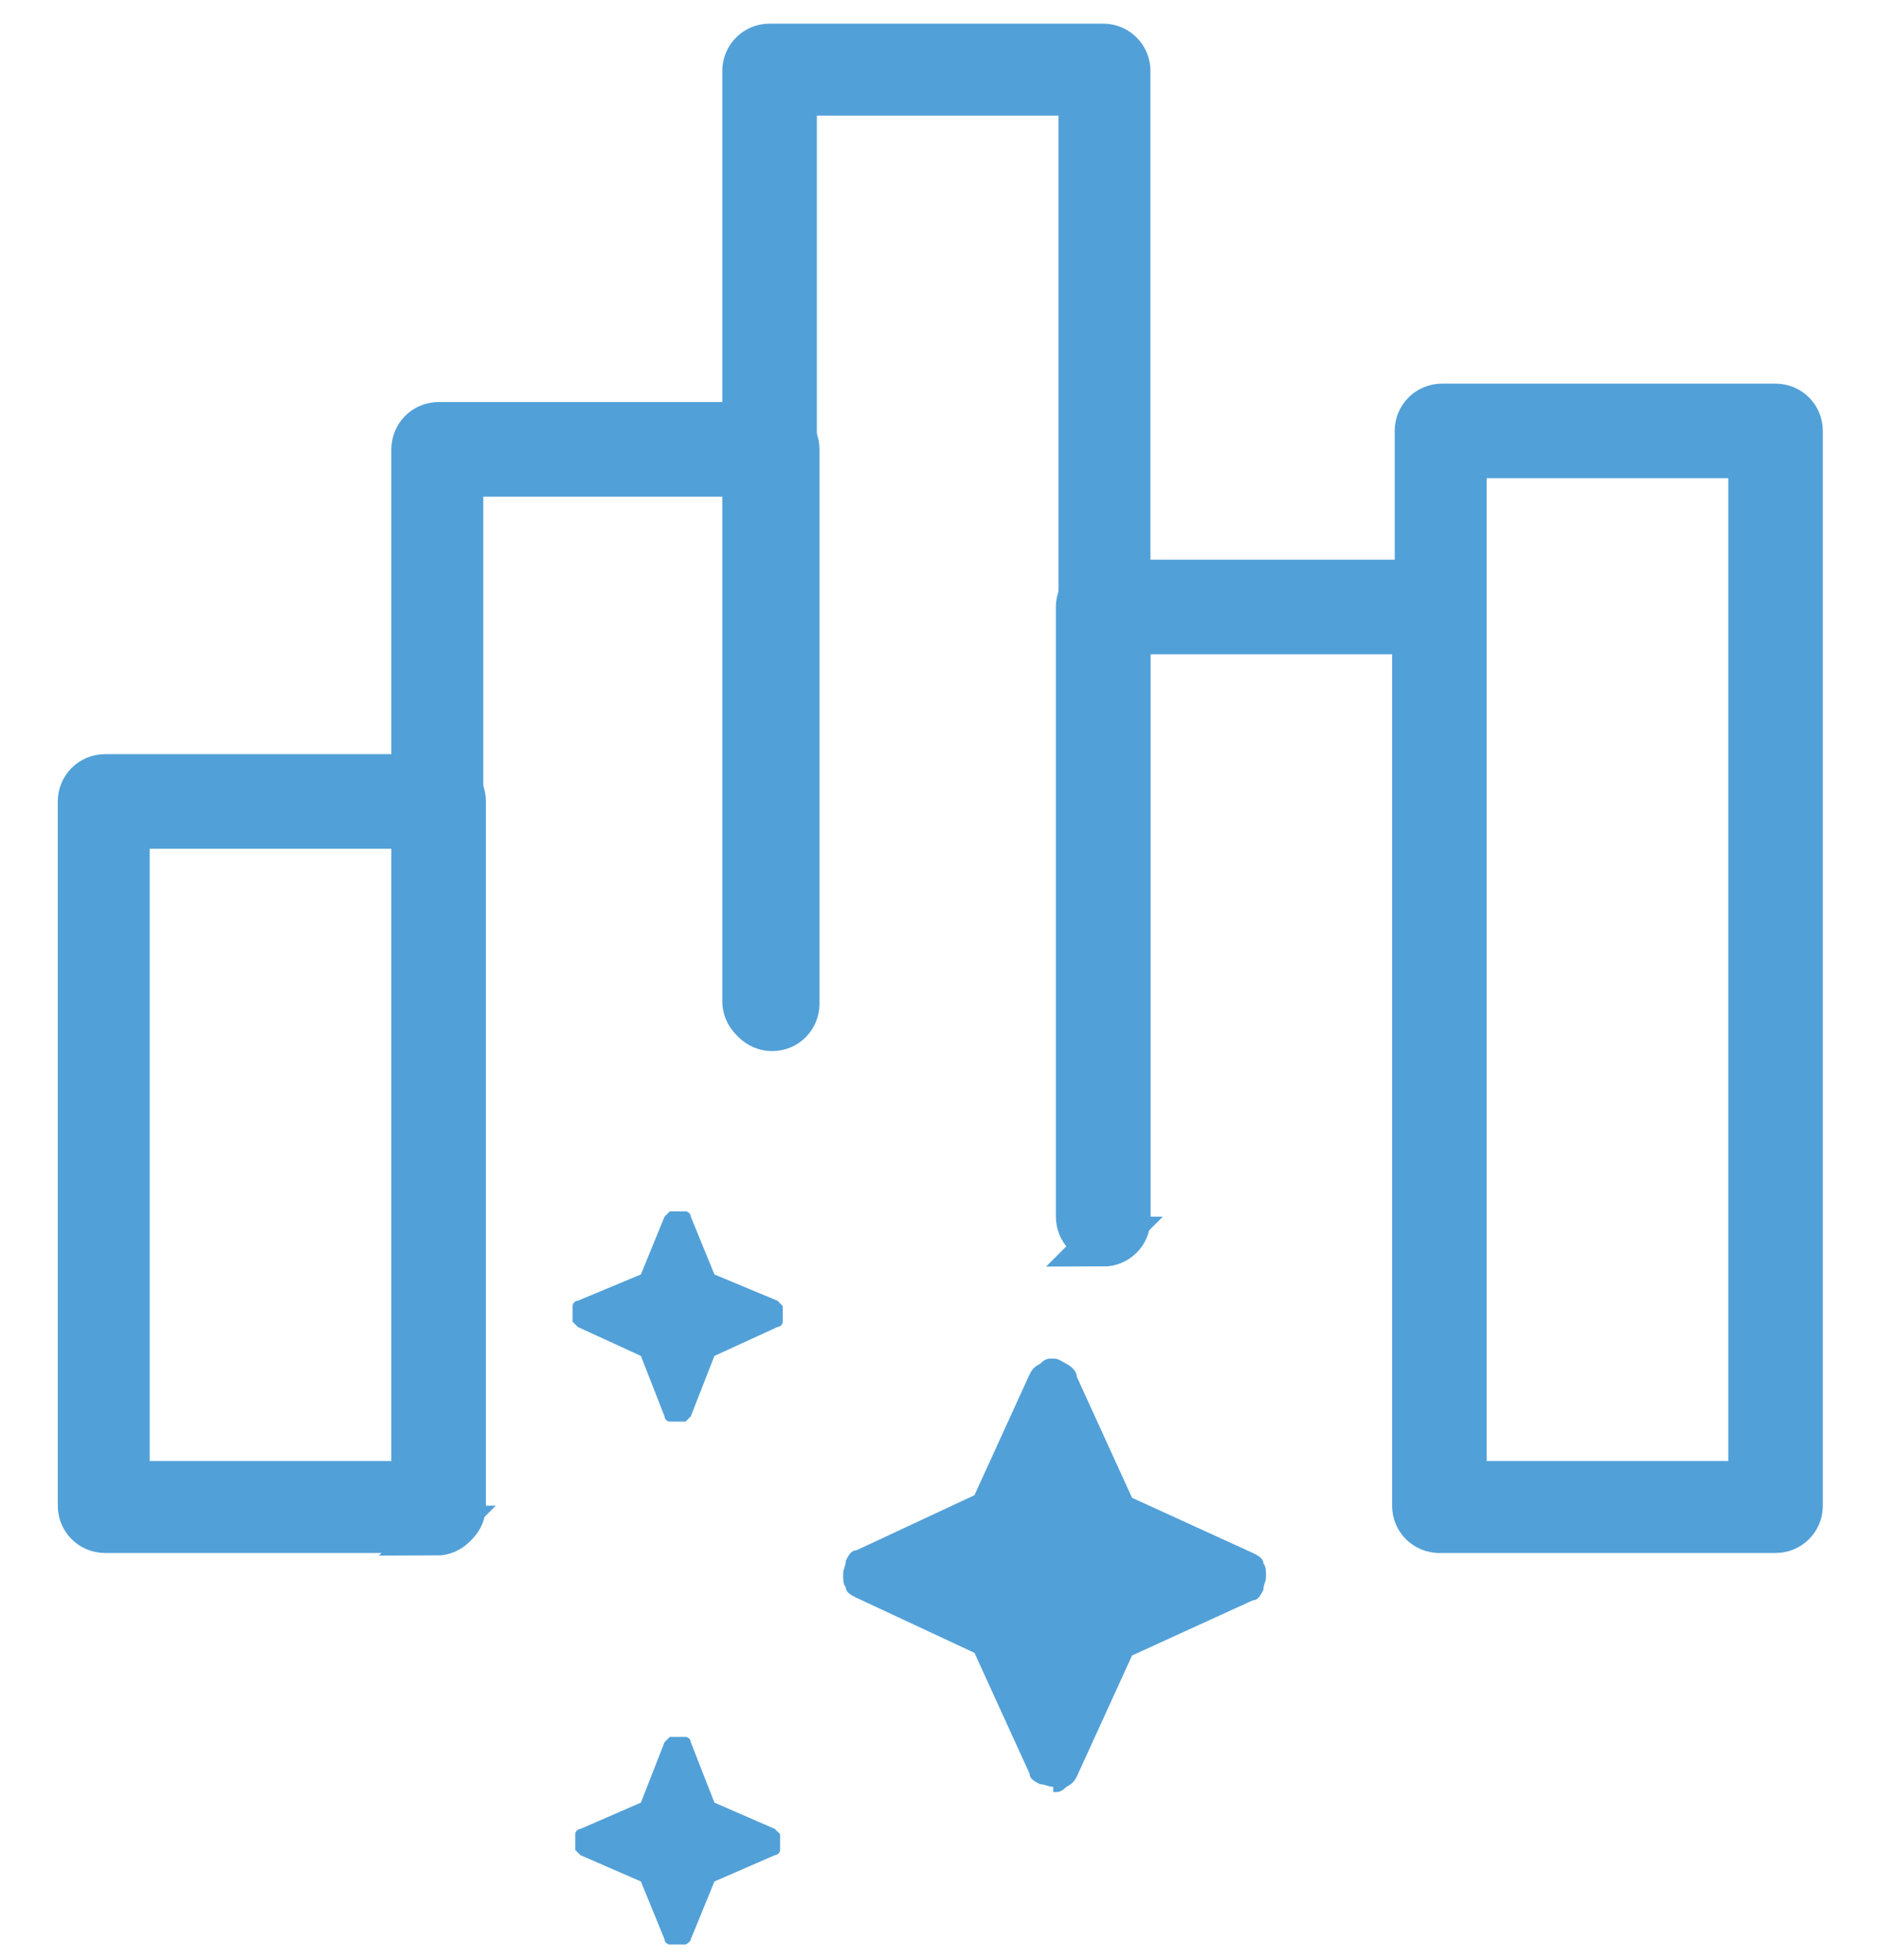
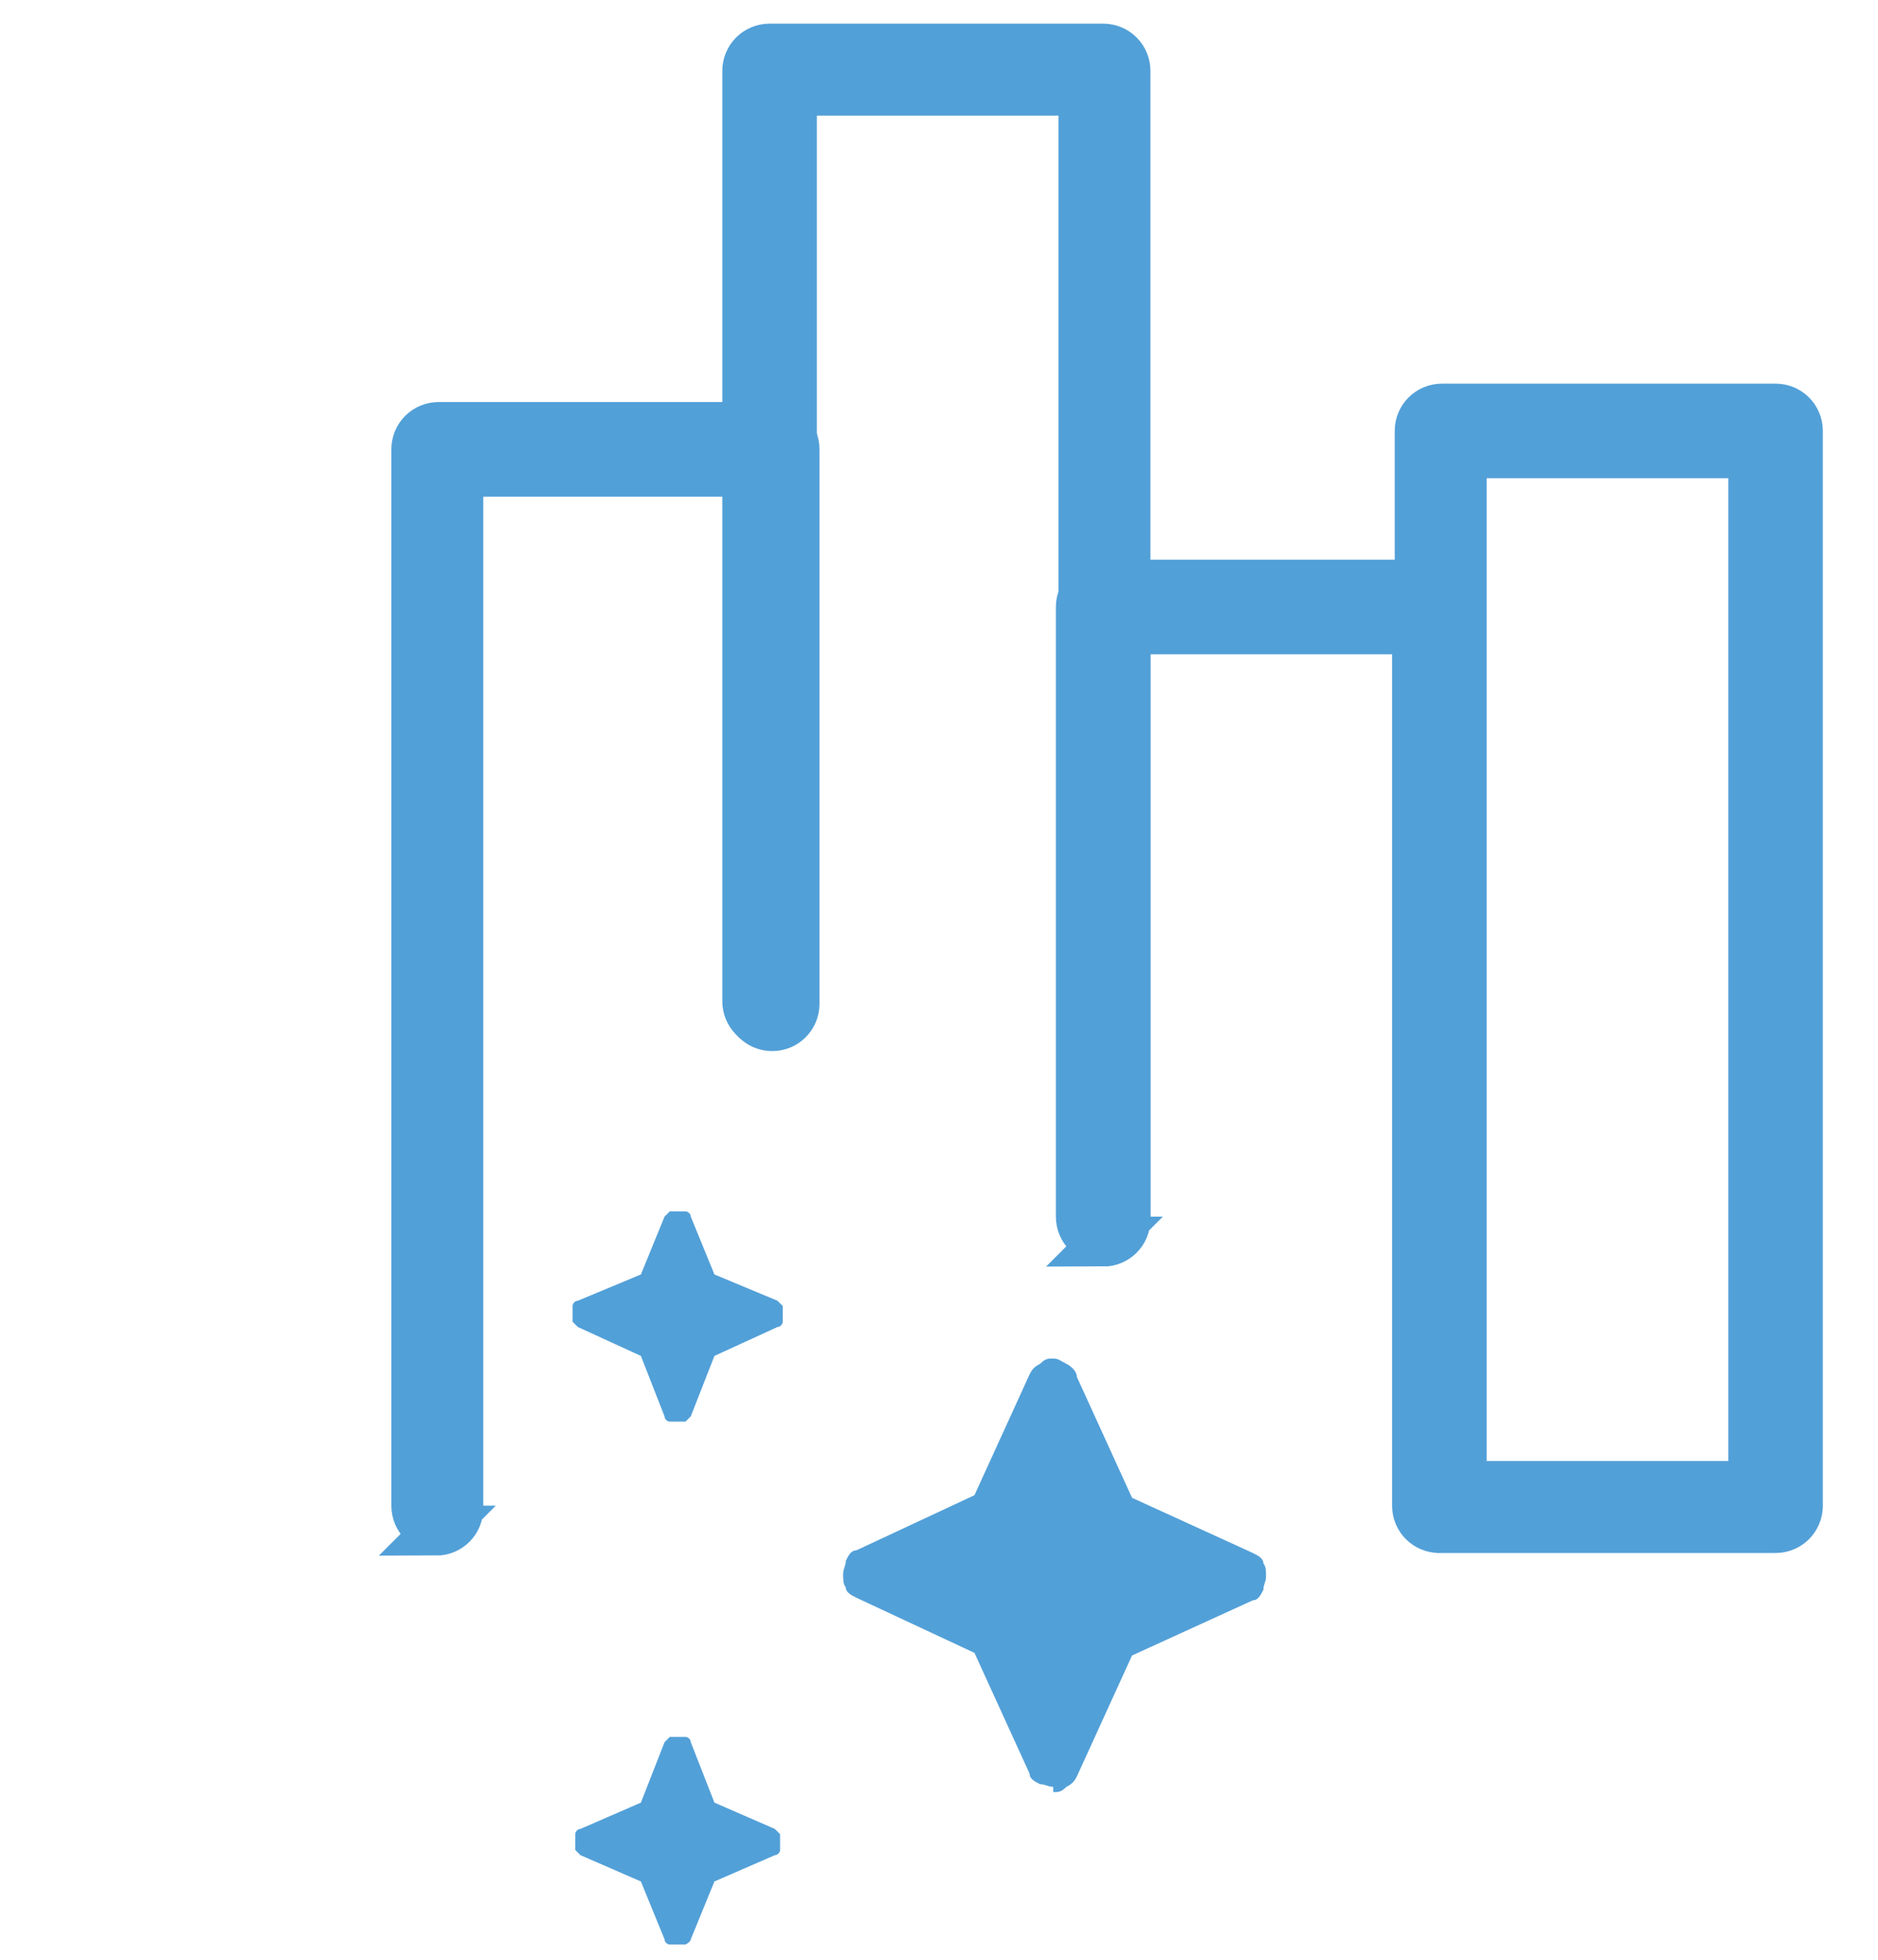
<svg xmlns="http://www.w3.org/2000/svg" id="Layer_1" version="1.1" viewBox="0 0 71.5 74.6">
  <defs>
    <style>
      .st0 {
        fill: none;
      }

      .st1, .st2 {
        fill: #52a0d8;
      }

      .st2 {
        stroke: #52a0d8;
        stroke-width: 1.8px;
      }
    </style>
  </defs>
-   <path class="st2" d="M16.7,58.2H4c-.5,0-.9-.4-.9-.9v-26.8c0-.5.4-.9.9-.9h12.7c.5,0,.9.4.9.9v26.8c0,.5-.4.9-.9.9ZM4.8,56.5h11v-25.1H4.8v25.1Z" />
  <path class="st2" d="M16.7,58.2c-.5,0-.9-.4-.9-.9V17.1c0-.5.4-.9.9-.9h12.7c.5,0,.9.4.9.9v21.1c0,.5-.4.9-.9.9s-.9-.4-.9-.9v-20.2h-11v39.4c0,.5-.4.9-.9.9Z" />
  <path class="st2" d="M42.1,47.2c-.5,0-.9-.4-.9-.9V3.5h-11v34.6c0,.5-.4.9-.9.9s-.9-.4-.9-.9V2.7c0-.5.4-.9.9-.9h12.7c.5,0,.9.4.9.9v43.7c0,.5-.4.9-.9.9Z" />
  <path class="st2" d="M54.8,58.2c-.5,0-.9-.4-.9-.9V24h-11v22.3c0,.5-.4.9-.9.9s-.9-.4-.9-.9v-23.2c0-.5.4-.9.9-.9h12.7c.5,0,.9.4.9.9v34.2c0,.5-.4.9-.9.9Z" />
  <path class="st2" d="M67.6,58.2h-12.7c-.5,0-.9-.4-.9-.9V16.4c0-.5.4-.9.9-.9h12.7c.5,0,.9.4.9.9v40.9c0,.5-.4.9-.9.9ZM55.7,56.5h11V17.3h-11v39.2Z" />
  <path class="st1" d="M25.8,54.1c.1,0,.2,0,.3,0,0,0,.1-.1.2-.2l.9-2.3,2.4-1.1c.1,0,.2-.1.2-.2,0,0,0-.2,0-.3s0-.2,0-.3c0,0-.1-.1-.2-.2l-2.4-1-.9-2.2c0-.1-.1-.2-.2-.2,0,0-.2,0-.3,0s-.2,0-.3,0c0,0-.1.1-.2.2l-.9,2.2-2.4,1c-.1,0-.2.1-.2.2,0,0,0,.2,0,.3s0,.2,0,.3c0,0,.1.1.2.2l2.4,1.1.9,2.3c0,.1.1.2.2.2,0,0,.2,0,.3,0ZM25.8,74c0,0,.2,0,.3,0,0,0,.2-.1.2-.2l.9-2.2,2.3-1c.1,0,.2-.1.2-.2,0,0,0-.2,0-.3s0-.2,0-.3c0,0-.1-.1-.2-.2l-2.3-1-.9-2.3c0-.1-.1-.2-.2-.2,0,0-.2,0-.3,0s-.2,0-.3,0c0,0-.1.1-.2.2l-.9,2.3-2.3,1c-.1,0-.2.1-.2.2,0,0,0,.2,0,.3s0,.2,0,.3c0,0,.1.1.2.2l2.3,1,.9,2.2c0,.1.1.2.2.2,0,0,.2,0,.3,0ZM40.1,68.2c.2,0,.3,0,.5-.2.2-.1.3-.2.4-.4l2.1-4.6,4.6-2.1c.2,0,.3-.2.4-.4,0-.2.1-.3.1-.5s0-.4-.1-.5c0-.2-.2-.3-.4-.4l-4.6-2.1-2.1-4.6c0-.2-.2-.4-.4-.5-.2-.1-.3-.2-.5-.2s-.3,0-.5.2c-.2.1-.3.2-.4.4l-2.1,4.6-4.5,2.1c-.2,0-.3.2-.4.4,0,.2-.1.3-.1.5s0,.4.1.5c0,.2.2.3.4.4l4.5,2.1,2.1,4.6c0,.2.2.3.4.4.2,0,.3.1.5.1Z" />
-   <path class="st0" d="M47.6,59.1c.2,0,.3.2.4.4,0,.2.1.3.1.5s0,.4-.1.5c0,.2-.2.3-.4.4l-.4-.9h0c0,0,0-.1,0-.1l.4-.9ZM47.6,59.1l-4.6-2.1,4.1,3,.4-.9ZM25.8,50.8l.2-.5.6-.3h.2c0-.1-.2-.2-.2-.2l-.6-.2-.2-.5-.2.5-.6.2h-.2c0,0,.2.2.2.2l.6.3.2.5ZM23.2,49.5h0,0ZM26.6,70.1h.2c0,0-.2-.2-.2-.2l-.6-.3-.2-.5-.2.5-.6.3h-.2c0,0,.2.2.2.2l.6.2.2.5.2-.5.6-.2ZM26.1,46.1l-.2.4.2-.4ZM41.7,62.4l.2-.5.5-.2,3.4-1.6-3.4-1.6-.5-.2-.2-.5-1.6-3.5-1.6,3.5-.2.5-.5.2-3.4,1.6,3.4,1.6.5.2.2.5,1.6,3.5,1.6-3.5ZM40,67.3h0s0,0,0,0ZM25.8,46.5h0s0,0,0,0ZM40.1,52.8h0s0,0,0,0ZM33,60h0s0,0,0,0Z" />
</svg>